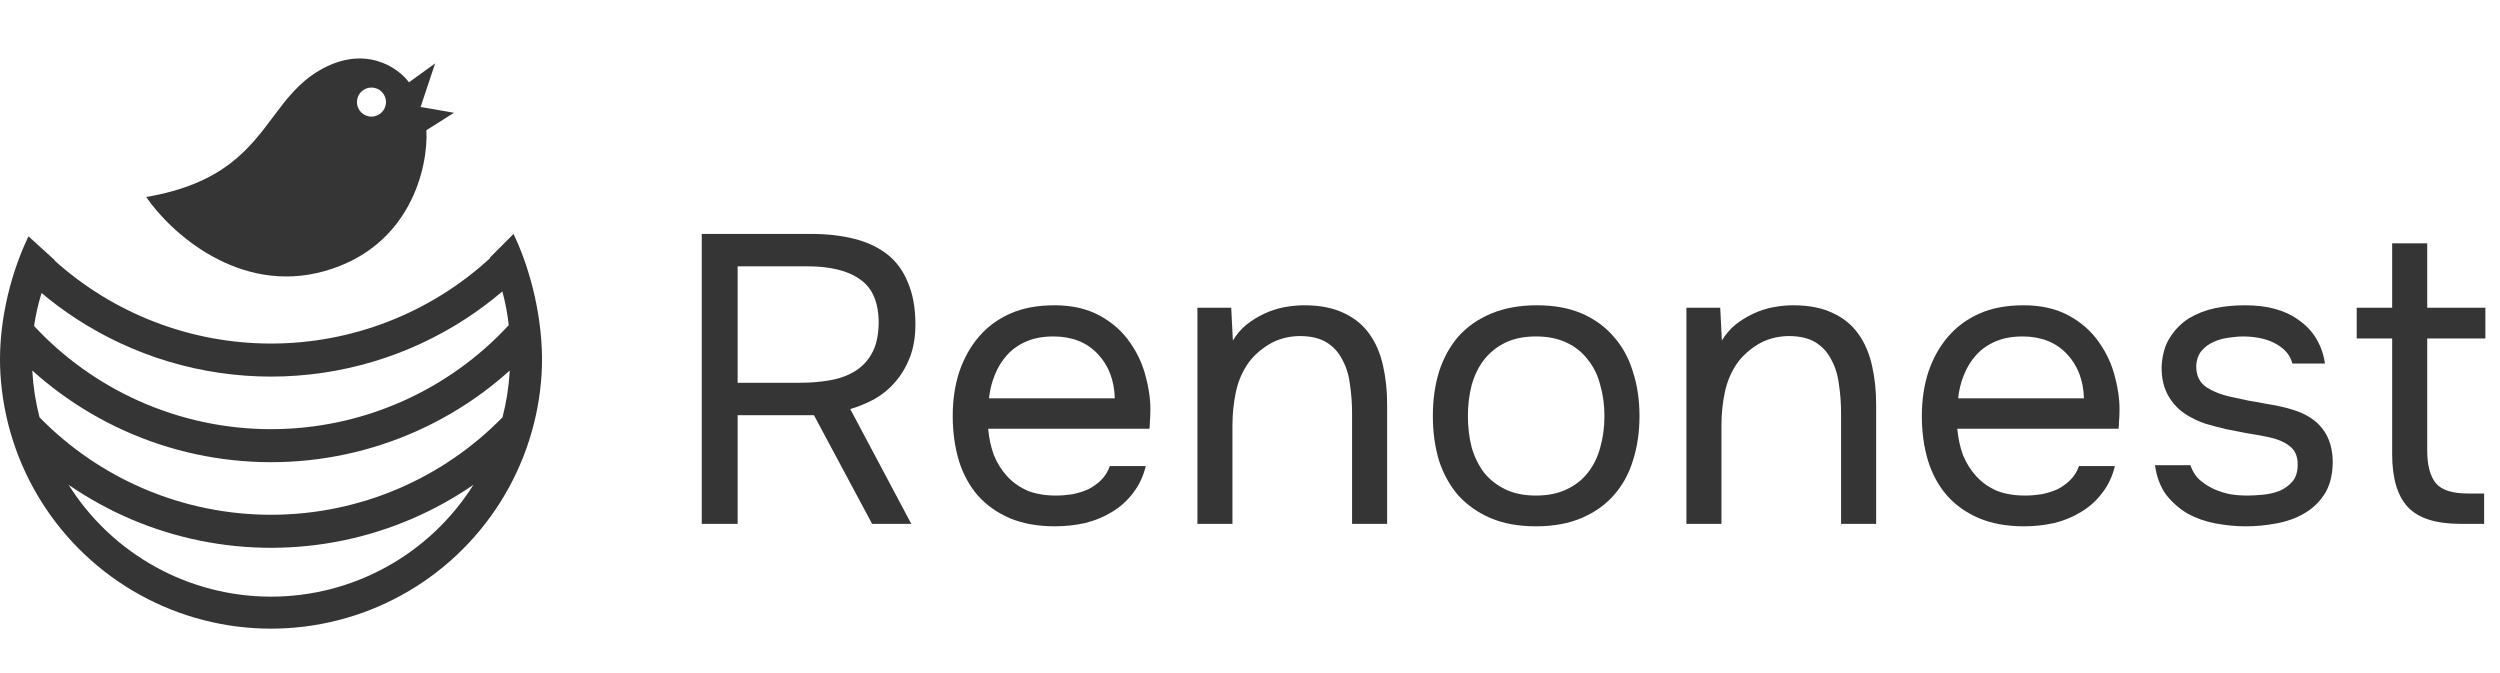
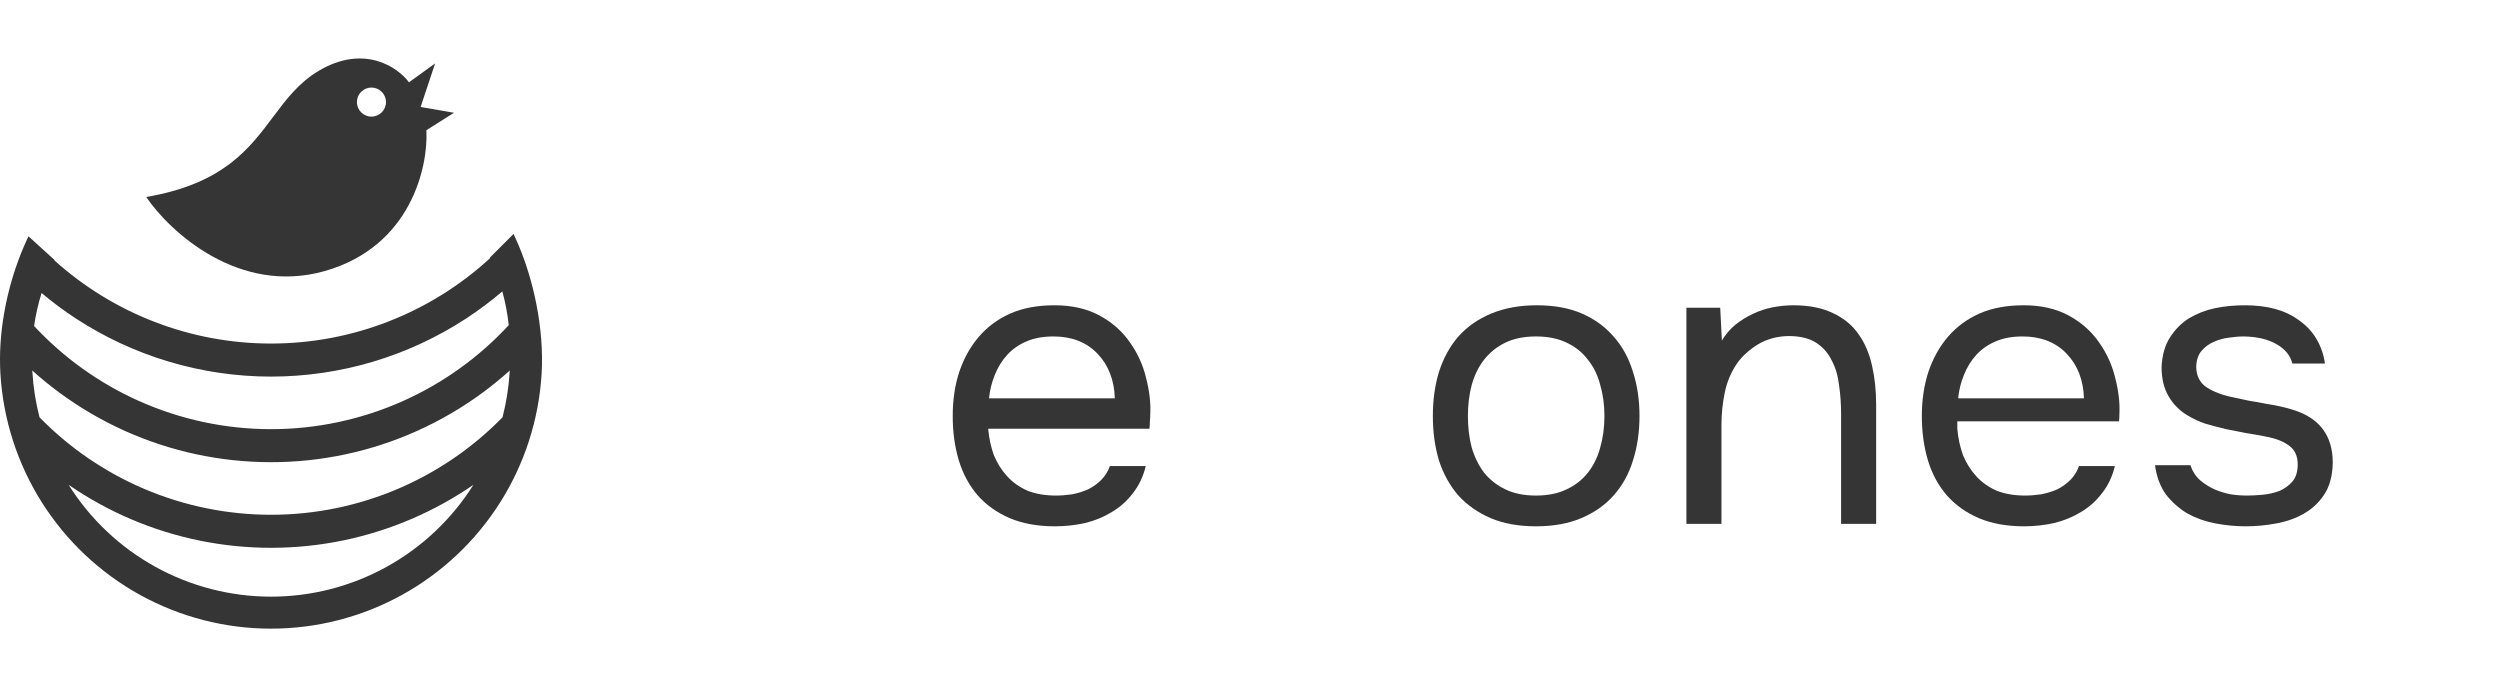
<svg xmlns="http://www.w3.org/2000/svg" width="171" height="46" viewBox="0 0 171 46" fill="none">
  <path fill-rule="evenodd" clip-rule="evenodd" d="M27.975 5.629C27.213 4.603 24.916 3.007 21.818 4.834C20.441 5.646 19.578 6.797 18.673 8.006C17.031 10.197 15.248 12.578 10 13.474C11.622 15.857 16.336 20.207 22.215 18.539C28.094 16.87 29.299 11.422 29.166 8.906L31.053 7.714L28.769 7.317L29.762 4.338L27.975 5.629ZM25.407 7.976C25.956 7.976 26.401 7.531 26.401 6.982C26.401 6.433 25.956 5.988 25.407 5.988C24.858 5.988 24.413 6.433 24.413 6.982C24.413 7.531 24.858 7.976 25.407 7.976Z" fill="#353535" />
  <path fill-rule="evenodd" clip-rule="evenodd" d="M33.501 17.627L35.128 16C35.237 16.229 35.342 16.464 35.443 16.703C35.984 17.98 36.409 19.385 36.69 20.815C37.005 22.418 37.138 24.052 37.046 25.57C36.858 28.695 35.883 31.721 34.21 34.367C32.536 37.013 30.221 39.193 27.478 40.702C24.736 42.212 21.656 43.002 18.525 43C15.395 42.998 12.316 42.203 9.575 40.69C6.835 39.177 4.522 36.995 2.852 34.347C1.183 31.699 0.211 28.671 0.027 25.546C-0.052 24.2 0.043 22.796 0.285 21.409C0.563 19.814 1.035 18.24 1.658 16.798C1.751 16.583 1.848 16.371 1.947 16.163L3.736 17.789C3.732 17.797 3.729 17.805 3.725 17.814C7.78 21.465 13.054 23.499 18.538 23.499C24.097 23.499 29.441 21.408 33.518 17.661C33.512 17.65 33.507 17.638 33.501 17.627ZM34.36 19.933C33.573 20.604 32.747 21.221 31.888 21.783C27.948 24.358 23.315 25.759 18.538 25.759C13.76 25.759 9.127 24.358 5.187 21.783C4.375 21.252 3.592 20.671 2.844 20.042C2.611 20.786 2.441 21.534 2.331 22.298C4.34 24.457 6.762 26.195 9.456 27.406C12.305 28.688 15.393 29.352 18.518 29.355C21.642 29.358 24.732 28.699 27.583 27.422C30.315 26.199 32.769 24.436 34.798 22.24C34.712 21.459 34.569 20.691 34.36 19.933ZM2.213 25.417L2.209 25.344C2.784 25.863 3.383 26.353 4.004 26.813C5.408 27.855 6.925 28.745 8.529 29.467C11.669 30.88 15.072 31.611 18.516 31.614C21.959 31.617 25.364 30.892 28.506 29.485C30.111 28.766 31.63 27.878 33.036 26.839C33.67 26.371 34.281 25.872 34.867 25.344L34.861 25.439C34.798 26.491 34.633 27.53 34.372 28.543C32.356 30.606 29.956 32.256 27.306 33.4C24.554 34.587 21.589 35.203 18.592 35.21C15.595 35.217 12.627 34.616 9.869 33.442C7.18 32.298 4.744 30.633 2.703 28.543C2.44 27.523 2.275 26.477 2.213 25.417ZM32.382 33.161C31.071 34.065 29.671 34.84 28.201 35.474C25.168 36.783 21.901 37.462 18.597 37.47C15.294 37.478 12.024 36.815 8.984 35.522C7.495 34.888 6.076 34.109 4.747 33.198L4.693 33.161L4.704 33.179C6.177 35.515 8.217 37.439 10.633 38.774C13.05 40.108 15.766 40.809 18.527 40.811C21.288 40.813 24.004 40.115 26.423 38.784C28.841 37.453 30.884 35.531 32.359 33.197L32.382 33.161Z" fill="#353535" />
-   <path d="M50.455 28.398V35.832H48V16H55.476C56.567 16 57.555 16.112 58.439 16.337C59.323 16.561 60.075 16.916 60.696 17.402C61.316 17.889 61.786 18.534 62.106 19.338C62.445 20.123 62.614 21.077 62.614 22.199C62.614 23.022 62.492 23.761 62.247 24.415C62.003 25.051 61.674 25.612 61.26 26.098C60.865 26.566 60.395 26.958 59.849 27.276C59.304 27.576 58.74 27.809 58.157 27.978L62.332 35.832H59.652L55.674 28.398H50.455ZM54.686 26.182C55.42 26.182 56.106 26.126 56.746 26.014C57.404 25.902 57.978 25.696 58.467 25.397C58.956 25.098 59.342 24.696 59.624 24.191C59.925 23.667 60.084 22.975 60.103 22.115C60.103 20.694 59.68 19.693 58.834 19.114C58.006 18.515 56.802 18.216 55.222 18.216H50.455V26.182H54.686Z" fill="#353535" />
  <path d="M67.592 29.324C67.648 29.979 67.78 30.586 67.987 31.147C68.213 31.69 68.513 32.166 68.89 32.578C69.266 32.989 69.727 33.316 70.272 33.56C70.836 33.784 71.485 33.896 72.219 33.896C72.576 33.896 72.943 33.868 73.319 33.812C73.714 33.737 74.081 33.625 74.419 33.475C74.758 33.307 75.059 33.092 75.322 32.83C75.585 32.569 75.783 32.251 75.915 31.877H78.369C78.2 32.587 77.908 33.204 77.495 33.728C77.1 34.252 76.62 34.682 76.056 35.018C75.51 35.355 74.899 35.607 74.222 35.776C73.545 35.925 72.858 36 72.162 36C70.977 36 69.943 35.813 69.059 35.439C68.194 35.065 67.47 34.551 66.887 33.896C66.303 33.223 65.871 32.428 65.589 31.512C65.307 30.577 65.166 29.558 65.166 28.454C65.166 27.351 65.316 26.341 65.617 25.425C65.937 24.49 66.388 23.686 66.971 23.013C67.554 22.339 68.269 21.816 69.115 21.442C69.962 21.068 70.968 20.881 72.134 20.881C73.319 20.881 74.344 21.114 75.209 21.582C76.075 22.05 76.77 22.667 77.297 23.433C77.824 24.181 78.19 24.995 78.397 25.874C78.623 26.753 78.717 27.566 78.679 28.314C78.679 28.483 78.67 28.651 78.651 28.819C78.651 28.987 78.642 29.156 78.623 29.324H67.592ZM76.253 27.248C76.216 25.995 75.82 24.976 75.068 24.191C74.316 23.405 73.31 23.013 72.049 23.013C71.353 23.013 70.742 23.125 70.216 23.349C69.689 23.574 69.247 23.882 68.89 24.275C68.532 24.668 68.25 25.126 68.043 25.649C67.836 26.154 67.705 26.687 67.648 27.248H76.253Z" fill="#353535" />
-   <path d="M81.903 35.832V21.049H84.216L84.329 23.293C84.573 22.882 84.874 22.526 85.232 22.227C85.608 21.928 86.012 21.675 86.445 21.47C86.877 21.264 87.329 21.114 87.799 21.021C88.288 20.927 88.758 20.881 89.21 20.881C90.282 20.881 91.184 21.058 91.918 21.414C92.651 21.75 93.234 22.227 93.667 22.844C94.1 23.443 94.41 24.163 94.598 25.004C94.786 25.827 94.88 26.715 94.88 27.669V35.832H92.482V28.314C92.482 27.622 92.435 26.958 92.341 26.323C92.266 25.687 92.097 25.126 91.833 24.64C91.589 24.135 91.231 23.733 90.761 23.433C90.291 23.134 89.661 22.985 88.871 22.985C88.1 23.003 87.413 23.19 86.811 23.546C86.228 23.901 85.758 24.322 85.401 24.808C84.968 25.425 84.677 26.108 84.526 26.855C84.376 27.585 84.3 28.323 84.3 29.072V35.832H81.903Z" fill="#353535" />
  <path d="M105.116 20.881C106.301 20.881 107.326 21.068 108.192 21.442C109.057 21.816 109.781 22.339 110.364 23.013C110.966 23.686 111.408 24.49 111.69 25.425C111.991 26.341 112.141 27.351 112.141 28.454C112.141 29.558 111.991 30.577 111.69 31.512C111.408 32.428 110.966 33.223 110.364 33.896C109.781 34.551 109.047 35.065 108.163 35.439C107.279 35.813 106.245 36 105.06 36C103.875 36 102.841 35.813 101.957 35.439C101.091 35.065 100.358 34.551 99.756 33.896C99.173 33.223 98.731 32.428 98.43 31.512C98.148 30.577 98.007 29.558 98.007 28.454C98.007 27.351 98.148 26.341 98.43 25.425C98.731 24.49 99.173 23.686 99.756 23.013C100.358 22.339 101.11 21.816 102.013 21.442C102.916 21.068 103.95 20.881 105.116 20.881ZM105.06 33.896C105.869 33.896 106.565 33.756 107.148 33.475C107.75 33.195 108.239 32.812 108.615 32.325C109.01 31.82 109.292 31.241 109.461 30.586C109.649 29.932 109.743 29.221 109.743 28.454C109.743 27.706 109.649 27.005 109.461 26.351C109.292 25.677 109.01 25.098 108.615 24.611C108.239 24.107 107.75 23.714 107.148 23.433C106.565 23.153 105.869 23.013 105.06 23.013C104.251 23.013 103.555 23.153 102.972 23.433C102.389 23.714 101.9 24.107 101.505 24.611C101.129 25.098 100.847 25.677 100.659 26.351C100.49 27.005 100.405 27.706 100.405 28.454C100.405 29.221 100.49 29.932 100.659 30.586C100.847 31.241 101.129 31.82 101.505 32.325C101.9 32.812 102.389 33.195 102.972 33.475C103.555 33.756 104.251 33.896 105.06 33.896Z" fill="#353535" />
  <path d="M115.35 35.832V21.049H117.663L117.776 23.293C118.021 22.882 118.322 22.526 118.679 22.227C119.055 21.928 119.459 21.675 119.892 21.47C120.325 21.264 120.776 21.114 121.246 21.021C121.735 20.927 122.205 20.881 122.657 20.881C123.729 20.881 124.632 21.058 125.365 21.414C126.099 21.75 126.682 22.227 127.114 22.844C127.547 23.443 127.857 24.163 128.045 25.004C128.234 25.827 128.328 26.715 128.328 27.669V35.832H125.93V28.314C125.93 27.622 125.883 26.958 125.788 26.323C125.713 25.687 125.544 25.126 125.281 24.64C125.036 24.135 124.679 23.733 124.209 23.433C123.738 23.134 123.108 22.985 122.318 22.985C121.547 23.003 120.861 23.19 120.259 23.546C119.676 23.901 119.206 24.322 118.848 24.808C118.416 25.425 118.124 26.108 117.974 26.855C117.823 27.585 117.748 28.323 117.748 29.072V35.832H115.35Z" fill="#353535" />
-   <path d="M133.88 29.324C133.937 29.979 134.068 30.586 134.275 31.147C134.501 31.69 134.802 32.166 135.178 32.578C135.554 32.989 136.015 33.316 136.561 33.56C137.125 33.784 137.774 33.896 138.507 33.896C138.865 33.896 139.231 33.868 139.608 33.812C140.003 33.737 140.369 33.625 140.708 33.475C141.046 33.307 141.347 33.092 141.611 32.83C141.874 32.569 142.071 32.251 142.203 31.877H144.658C144.488 32.587 144.197 33.204 143.783 33.728C143.388 34.252 142.908 34.682 142.344 35.018C141.799 35.355 141.187 35.607 140.51 35.776C139.833 35.925 139.147 36 138.451 36C137.266 36 136.231 35.813 135.347 35.439C134.482 35.065 133.758 34.551 133.175 33.896C132.592 33.223 132.159 32.428 131.877 31.512C131.595 30.577 131.454 29.558 131.454 28.454C131.454 27.351 131.605 26.341 131.906 25.425C132.225 24.49 132.677 23.686 133.26 23.013C133.843 22.339 134.558 21.816 135.404 21.442C136.25 21.068 137.257 20.881 138.423 20.881C139.608 20.881 140.633 21.114 141.498 21.582C142.363 22.05 143.059 22.667 143.586 23.433C144.112 24.181 144.479 24.995 144.686 25.874C144.912 26.753 145.006 27.566 144.968 28.314C144.968 28.483 144.959 28.651 144.94 28.819C144.94 28.987 144.93 29.156 144.912 29.324H133.88ZM142.542 27.248C142.504 25.995 142.109 24.976 141.357 24.191C140.604 23.405 139.598 23.013 138.338 23.013C137.642 23.013 137.031 23.125 136.504 23.349C135.978 23.574 135.536 23.882 135.178 24.275C134.821 24.668 134.539 25.126 134.332 25.649C134.125 26.154 133.993 26.687 133.937 27.248H142.542Z" fill="#353535" />
+   <path d="M133.88 29.324C133.937 29.979 134.068 30.586 134.275 31.147C134.501 31.69 134.802 32.166 135.178 32.578C135.554 32.989 136.015 33.316 136.561 33.56C137.125 33.784 137.774 33.896 138.507 33.896C138.865 33.896 139.231 33.868 139.608 33.812C140.003 33.737 140.369 33.625 140.708 33.475C141.046 33.307 141.347 33.092 141.611 32.83C141.874 32.569 142.071 32.251 142.203 31.877H144.658C144.488 32.587 144.197 33.204 143.783 33.728C143.388 34.252 142.908 34.682 142.344 35.018C141.799 35.355 141.187 35.607 140.51 35.776C139.833 35.925 139.147 36 138.451 36C137.266 36 136.231 35.813 135.347 35.439C134.482 35.065 133.758 34.551 133.175 33.896C132.592 33.223 132.159 32.428 131.877 31.512C131.595 30.577 131.454 29.558 131.454 28.454C131.454 27.351 131.605 26.341 131.906 25.425C132.225 24.49 132.677 23.686 133.26 23.013C133.843 22.339 134.558 21.816 135.404 21.442C136.25 21.068 137.257 20.881 138.423 20.881C139.608 20.881 140.633 21.114 141.498 21.582C142.363 22.05 143.059 22.667 143.586 23.433C144.112 24.181 144.479 24.995 144.686 25.874C144.912 26.753 145.006 27.566 144.968 28.314C144.968 28.483 144.959 28.651 144.94 28.819H133.88ZM142.542 27.248C142.504 25.995 142.109 24.976 141.357 24.191C140.604 23.405 139.598 23.013 138.338 23.013C137.642 23.013 137.031 23.125 136.504 23.349C135.978 23.574 135.536 23.882 135.178 24.275C134.821 24.668 134.539 25.126 134.332 25.649C134.125 26.154 133.993 26.687 133.937 27.248H142.542Z" fill="#353535" />
  <path d="M153.495 23.013C153.156 23.013 152.808 23.041 152.451 23.097C152.113 23.134 151.774 23.228 151.435 23.377C151.116 23.508 150.834 23.714 150.589 23.994C150.363 24.256 150.241 24.611 150.222 25.06C150.222 25.696 150.457 26.173 150.928 26.491C151.417 26.809 152.047 27.043 152.818 27.192C153.138 27.267 153.486 27.342 153.862 27.416C154.238 27.473 154.605 27.538 154.962 27.613C155.338 27.669 155.686 27.735 156.006 27.809C156.344 27.884 156.627 27.959 156.852 28.034C158.658 28.595 159.561 29.801 159.561 31.652C159.542 32.55 159.344 33.279 158.968 33.84C158.611 34.382 158.15 34.812 157.586 35.13C157.04 35.448 156.41 35.673 155.696 35.804C155 35.934 154.304 36 153.608 36C152.931 36 152.244 35.934 151.548 35.804C150.852 35.673 150.213 35.448 149.63 35.13C149.066 34.794 148.577 34.364 148.163 33.84C147.768 33.298 147.514 32.625 147.401 31.82H149.827C149.978 32.269 150.213 32.625 150.533 32.886C150.852 33.148 151.191 33.354 151.548 33.504C151.924 33.653 152.272 33.756 152.592 33.812C152.931 33.868 153.307 33.896 153.721 33.896C154.022 33.896 154.37 33.877 154.765 33.84C155.16 33.803 155.536 33.719 155.893 33.588C156.25 33.438 156.551 33.223 156.796 32.943C157.04 32.662 157.163 32.269 157.163 31.764C157.163 31.203 156.975 30.783 156.598 30.502C156.241 30.222 155.743 30.016 155.103 29.885C154.652 29.791 154.181 29.707 153.692 29.633C153.222 29.539 152.743 29.445 152.254 29.352C151.783 29.24 151.323 29.118 150.871 28.987C150.42 28.838 149.997 28.641 149.602 28.398C149.075 28.08 148.652 27.65 148.332 27.108C148.012 26.566 147.852 25.902 147.852 25.116C147.89 24.294 148.078 23.62 148.417 23.097C148.755 22.555 149.188 22.115 149.715 21.778C150.279 21.442 150.881 21.208 151.52 21.077C152.16 20.946 152.837 20.881 153.551 20.881C155.075 20.881 156.288 21.208 157.191 21.863C157.736 22.237 158.159 22.685 158.46 23.209C158.761 23.733 158.949 24.284 159.025 24.864H156.796C156.664 24.322 156.307 23.882 155.724 23.546C155.141 23.209 154.398 23.031 153.495 23.013Z" fill="#353535" />
-   <path d="M166.022 21.049H170V23.153H166.022V30.811C166.022 31.82 166.22 32.569 166.614 33.055C167.009 33.522 167.743 33.756 168.815 33.756H169.915V35.832H168.307C166.614 35.832 165.411 35.448 164.696 34.682C163.981 33.915 163.624 32.709 163.624 31.063V23.153H161.198V21.049H163.624V16.645H166.022V21.049Z" fill="#353535" />
</svg>